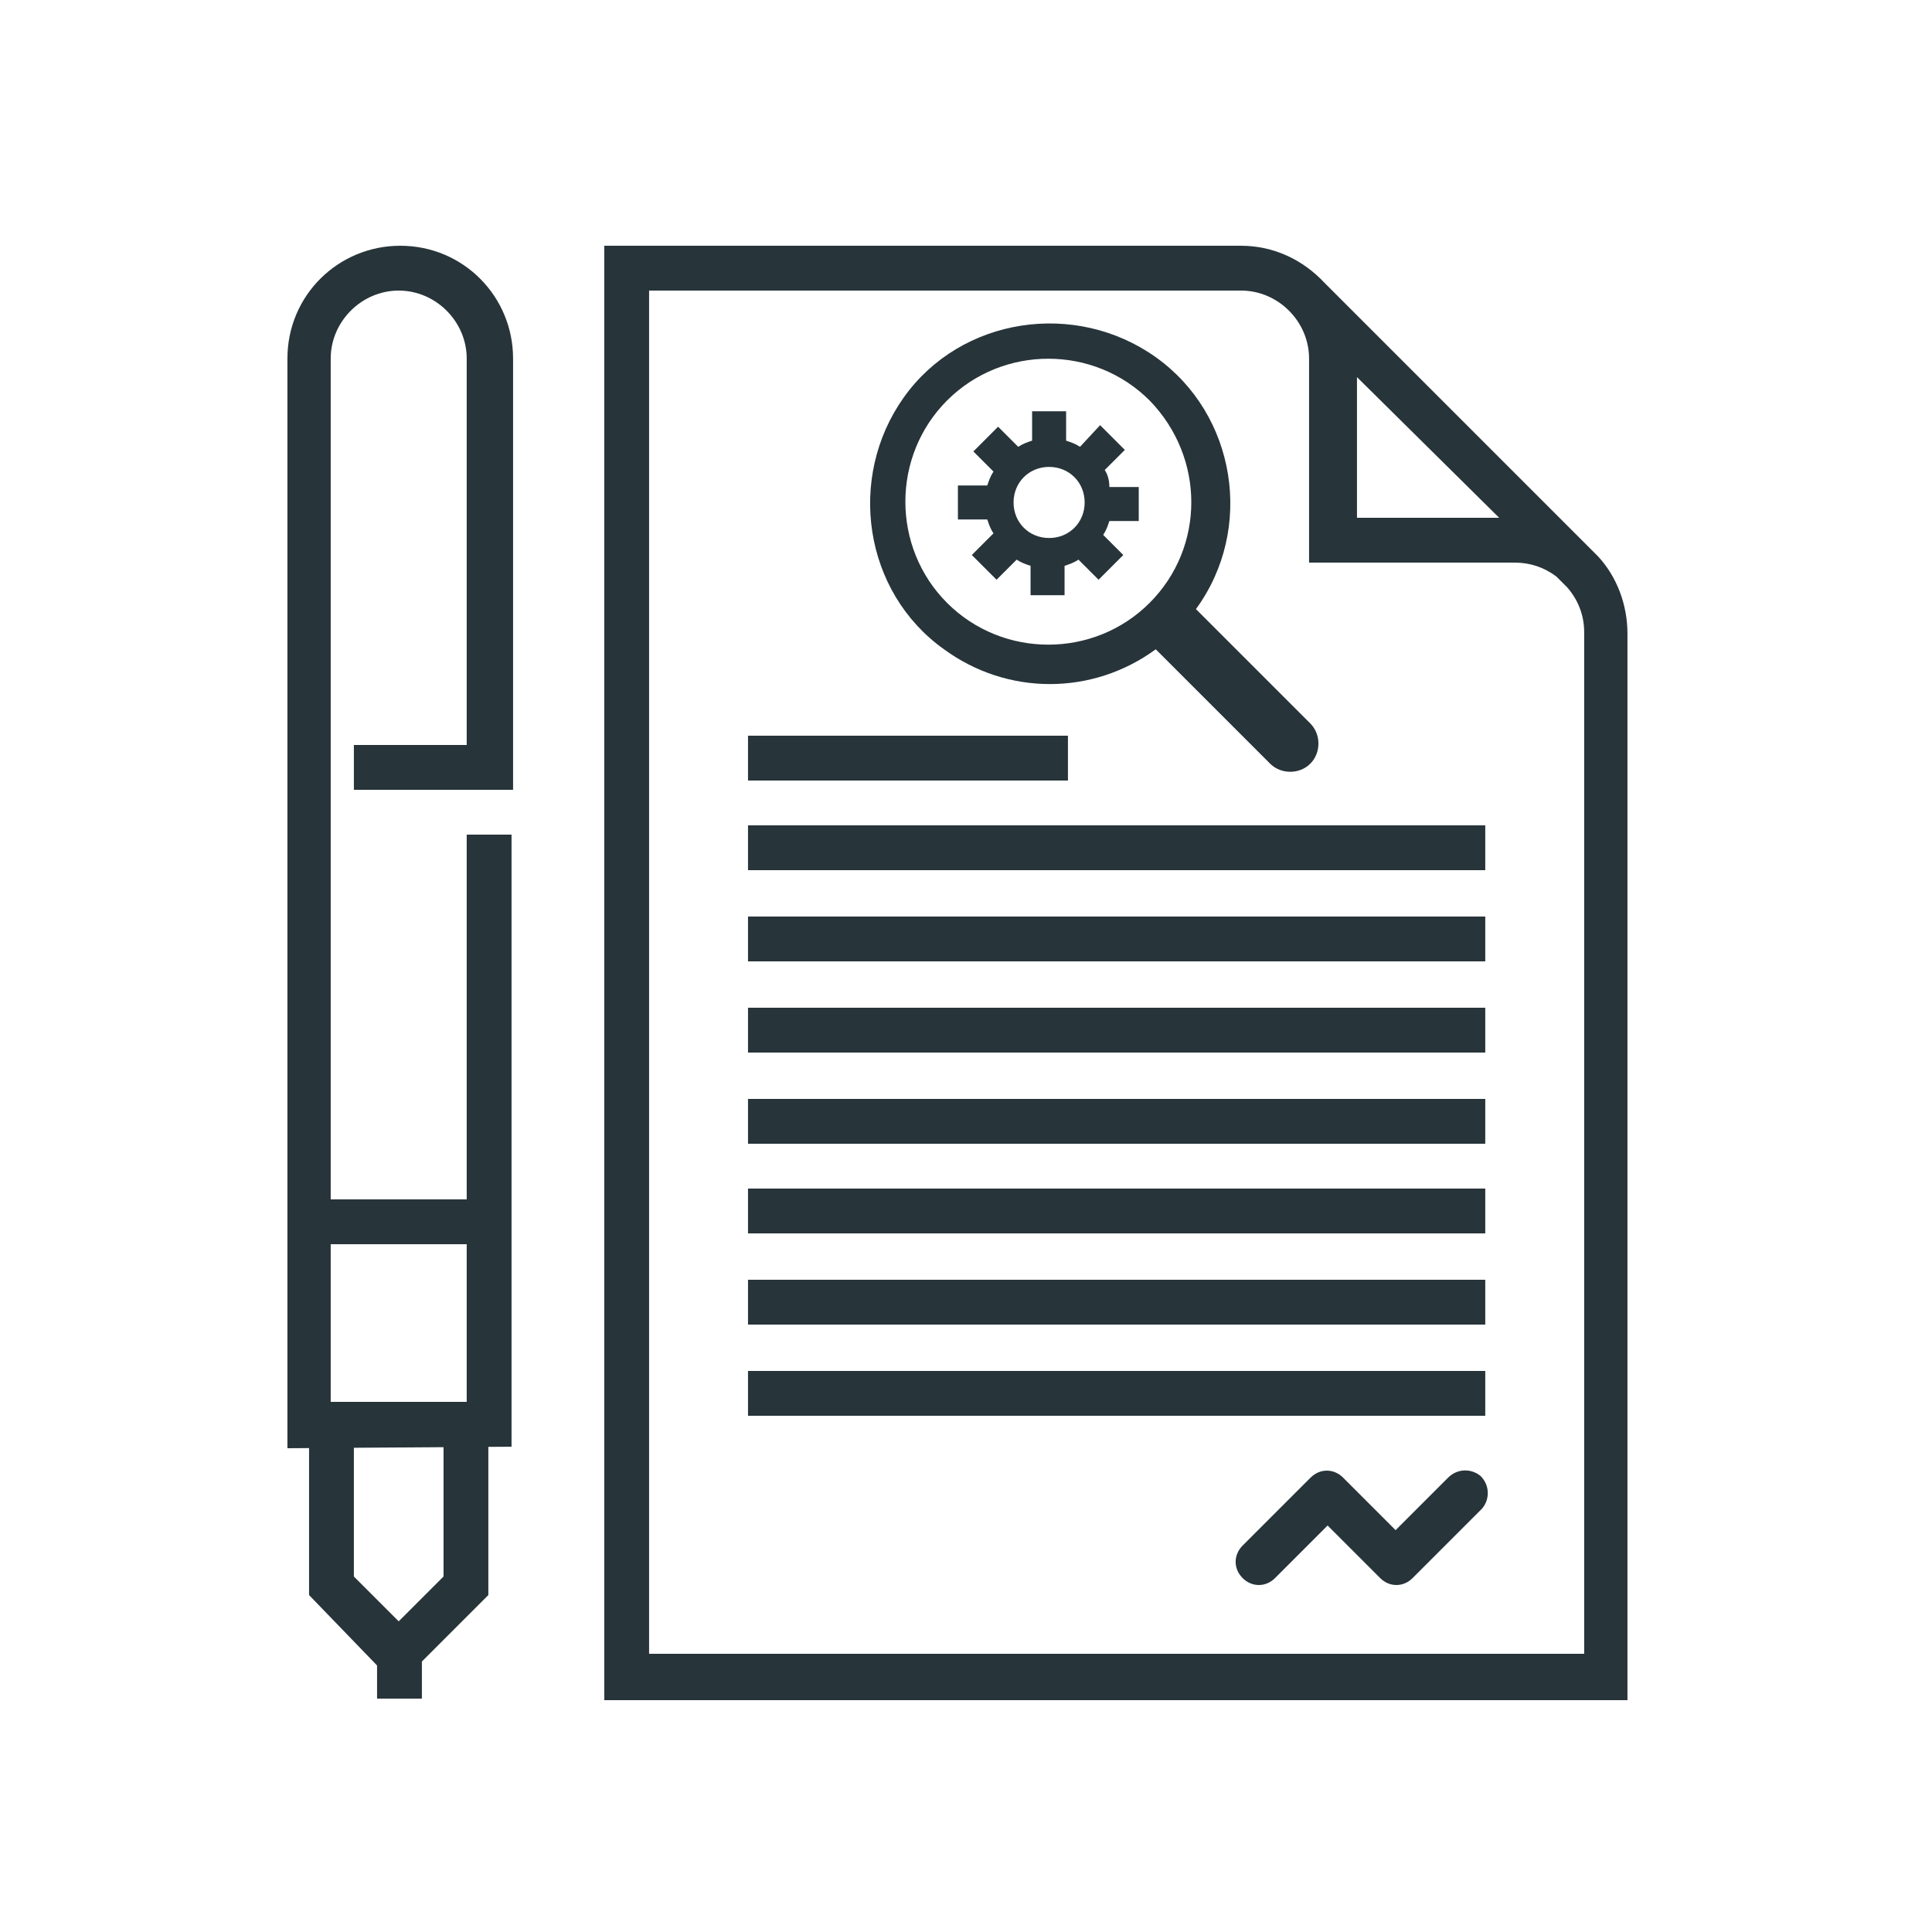
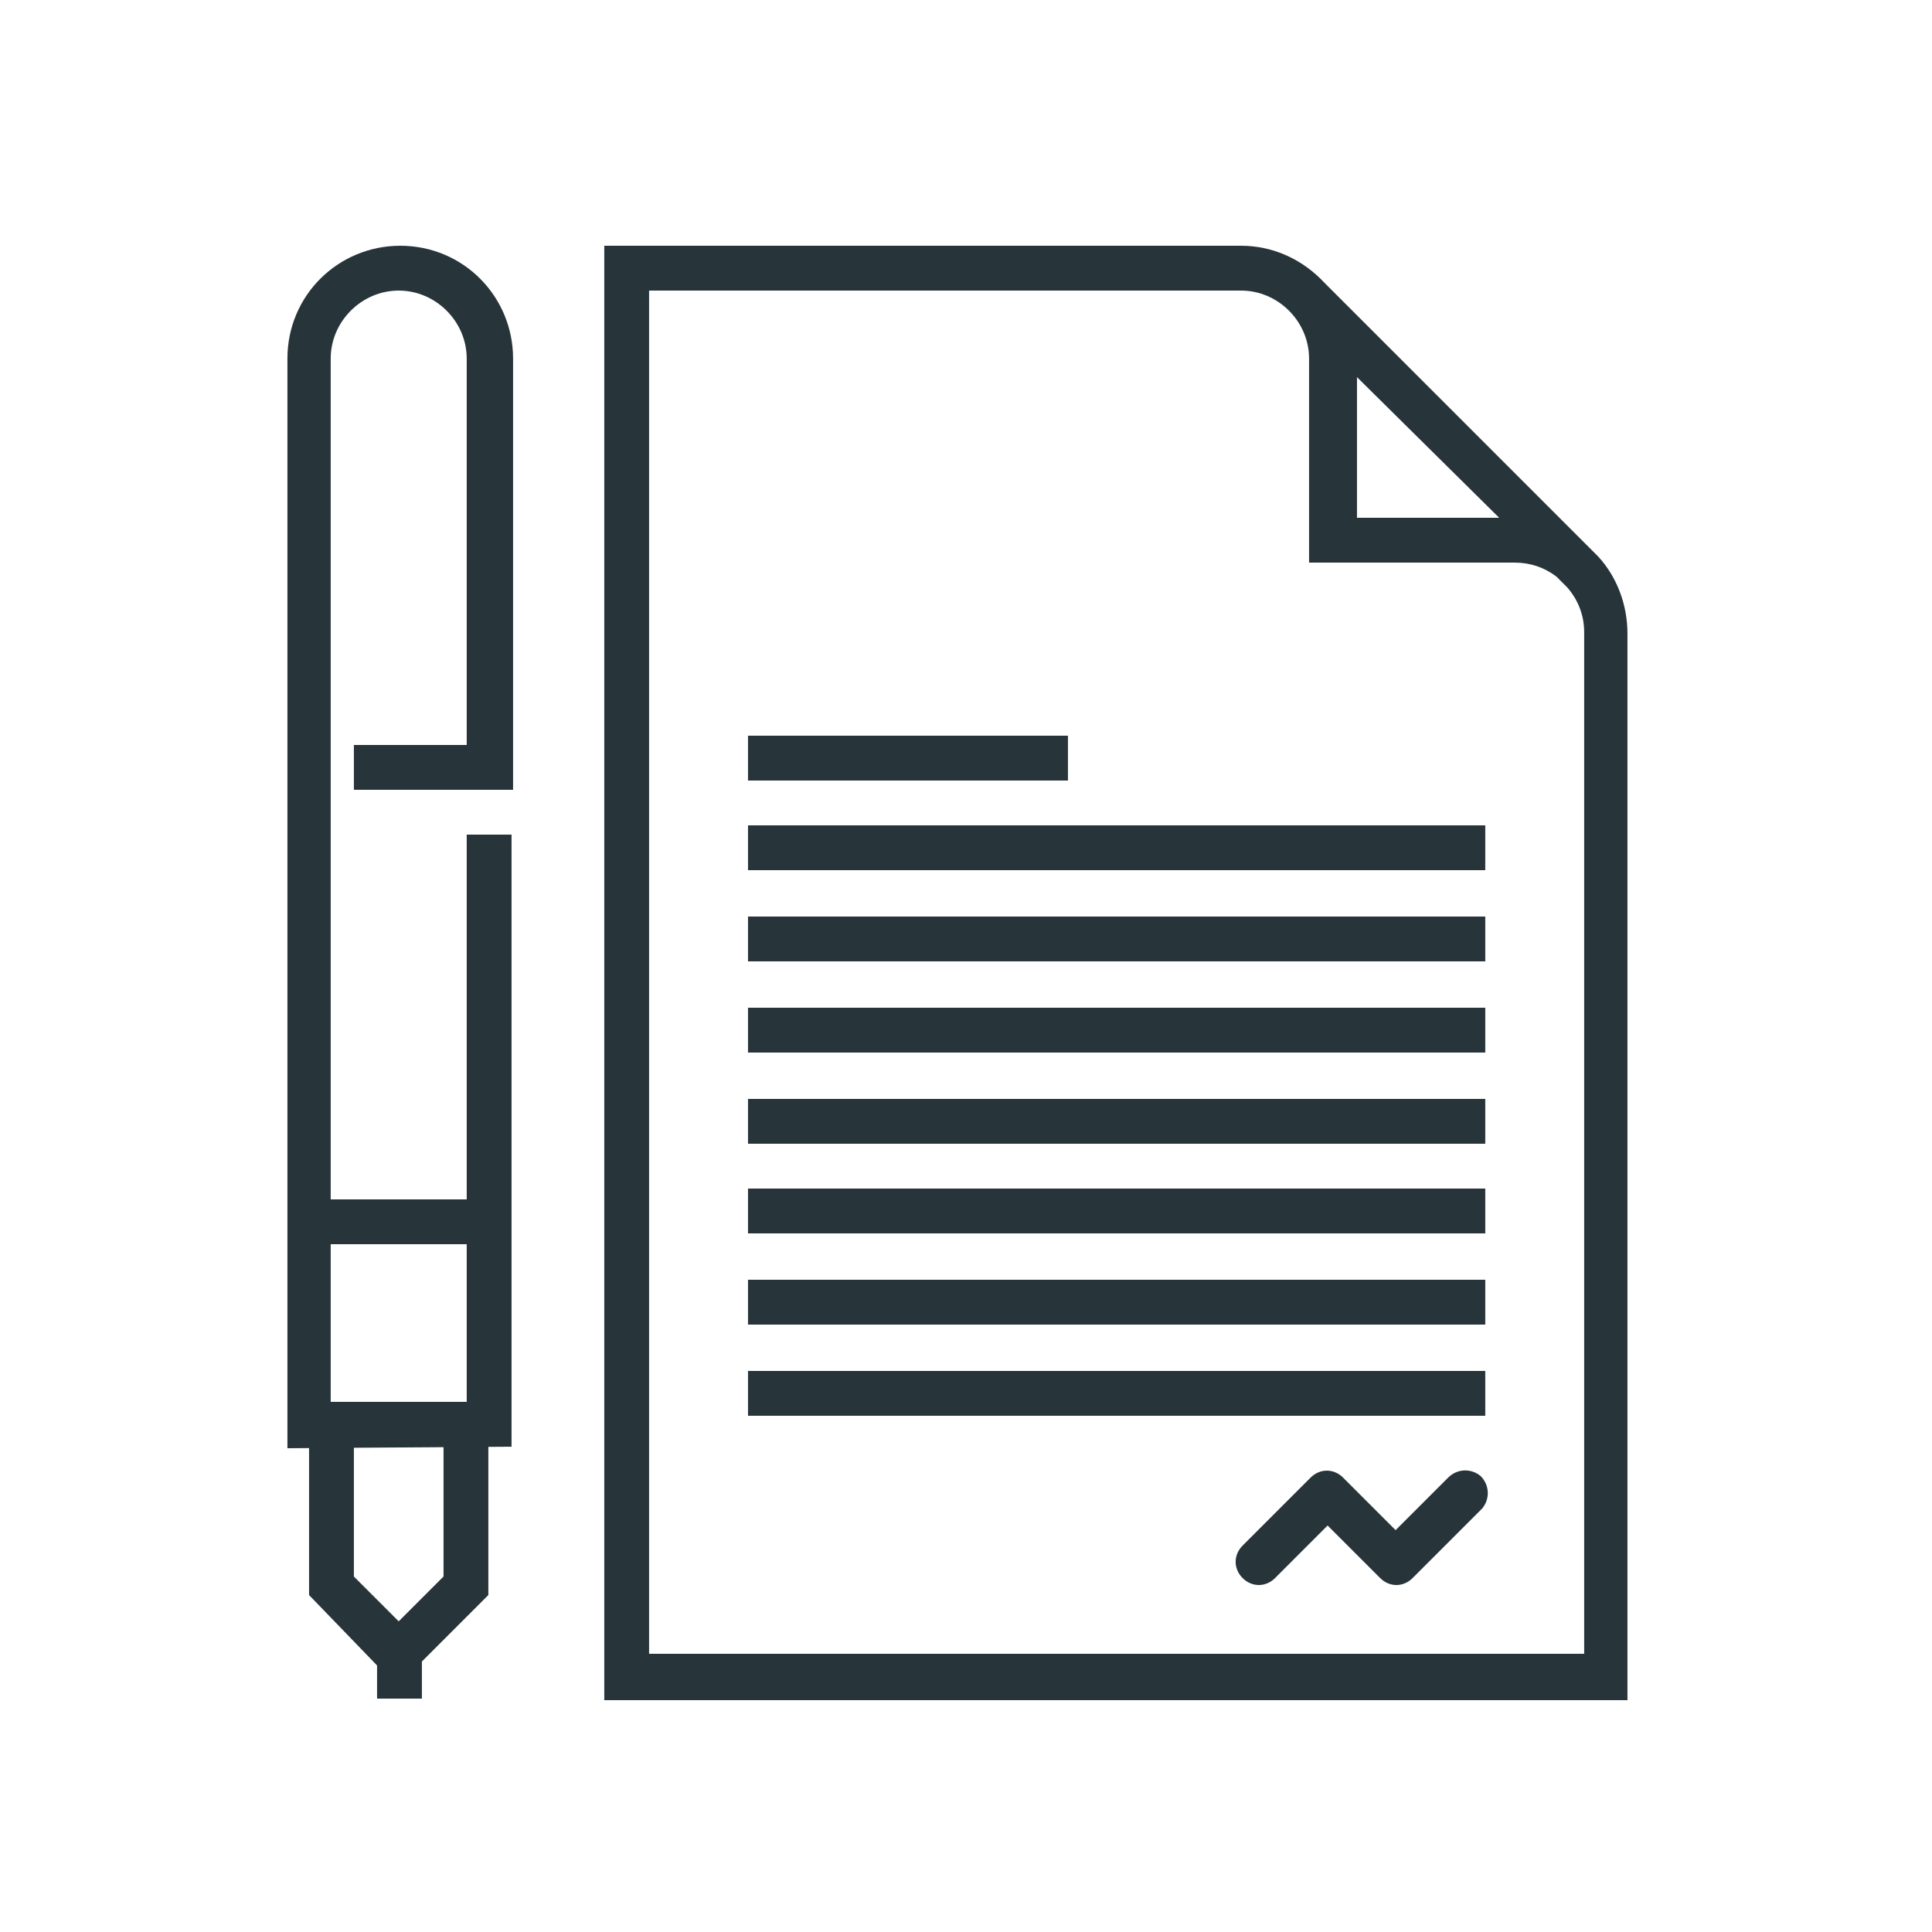
<svg xmlns="http://www.w3.org/2000/svg" xmlns:xlink="http://www.w3.org/1999/xlink" version="1.1" id="Ebene_1" x="0px" y="0px" viewBox="0 0 125 125" style="enable-background:new 0 0 125 125;" xml:space="preserve">
  <style type="text/css">
	.st0{fill:#27343A;}
	.st1{clip-path:url(#SVGID_00000015314801848899070620000007918606324553948570_);}
</style>
  <g id="Ebene_3">
</g>
  <g id="Ebene_2_00000147934967269532965430000001912597727056134032_">
</g>
  <g id="Ebene_2_00000087374765234663315140000005302656040490770565_">
</g>
  <g id="Gruppe_4938" transform="translate(16535.696 4992)">
    <path id="Vereinigungsmenge_67" class="st0" d="M-16496.6-4882.1v-94h41.2c2.1,0,4,0.9,5.4,2.4l0,0l17.3,17.3   c0.1,0.1,0.2,0.2,0.3,0.3l0.1,0.1l0,0c1.2,1.3,1.9,3.1,1.9,5v69H-16496.6z M-16493.6-4885h60.4v-66.1c0-1.1-0.4-2.1-1.1-2.9l0,0   l-0.7-0.7c-0.8-0.6-1.7-0.9-2.7-0.9h-13.3v-13.2c0-2.4-2-4.4-4.4-4.4h-38.3V-4885z M-16447.9-4958.5h9.2l-9.2-9.1V-4958.5z    M-16455.3-4889.9c-0.6-0.6-0.6-1.5,0-2.1c0,0,0,0,0,0l4.4-4.4c0.6-0.6,1.5-0.6,2.1,0l3.4,3.4l3.4-3.4c0.6-0.6,1.5-0.6,2.1-0.1   c0.6,0.6,0.6,1.5,0.1,2.1c0,0,0,0-0.1,0.1l-4.4,4.4c-0.6,0.6-1.5,0.6-2.1,0l-3.4-3.4l-3.4,3.4   C-16453.8-4889.3-16454.7-4889.3-16455.3-4889.9z M-16487.3-4900.4v-2.9h47.7v2.9L-16487.3-4900.4z M-16487.3-4906.3v-2.9h47.7v2.9   H-16487.3z M-16487.3-4912.2v-2.9h47.7v2.9H-16487.3z M-16487.3-4918v-2.9h47.7v2.9H-16487.3z M-16487.3-4923.9v-2.9h47.7v2.9   H-16487.3z M-16487.3-4929.8v-2.9h47.7v2.9L-16487.3-4929.8z M-16487.3-4935.7v-2.9h47.7v2.9L-16487.3-4935.7z M-16487.3-4941.5   v-2.9h20.7v2.9L-16487.3-4941.5z" />
    <path id="Pfad_6341" class="st0" d="M-16515.7-4888.8v-10.9h2.9v9.7l2.9,2.9l2.9-2.9v-9.7h2.9v10.9l-5.9,5.9L-16515.7-4888.8z" />
    <path id="Pfad_6342" class="st0" d="M-16517.1-4898.3v-70.5c0-4.1,3.3-7.3,7.3-7.3c4.1,0,7.3,3.3,7.3,7.3v27.9h-10.3v-2.9h7.3v-25   c0-2.4-2-4.4-4.4-4.4s-4.4,2-4.4,4.4v67.5h8.8v-36.7h2.9v39.6L-16517.1-4898.3z" />
    <rect id="Rechteck_4122" x="-16515.7" y="-4914.4" class="st0" width="11.7" height="2.9" />
    <rect id="Rechteck_4123" x="-16511.3" y="-4886.5" class="st0" width="2.9" height="4.4" />
    <g id="Gruppe_4937" transform="translate(-16498.119 -4987.091)">
      <g>
        <defs>
-           <rect id="SVGID_1_" x="18.6" y="15.9" width="29.2" height="29.2" />
-         </defs>
+           </defs>
        <clipPath id="SVGID_00000088128219672655185930000017186460083315409331_">
          <use xlink:href="#SVGID_1_" style="overflow:visible;" />
        </clipPath>
        <g id="Gruppe_4936" style="clip-path:url(#SVGID_00000088128219672655185930000017186460083315409331_);">
          <path id="Pfad_6343" class="st0" d="M39.8,34.5c3.8-5.2,2.6-12.6-2.6-16.3s-12.6-2.6-16.3,2.6s-2.6,12.6,2.6,16.3      c4.1,3,9.6,3,13.7,0l7.4,7.4c0.7,0.7,1.9,0.7,2.6,0c0.7-0.7,0.7-1.9,0-2.6L39.8,34.5z M36.8,34.1c-3.6,3.6-9.5,3.6-13.1,0      s-3.6-9.5,0-13.1c3.6-3.6,9.5-3.6,13.1,0C40.4,24.7,40.4,30.5,36.8,34.1" />
          <path id="Pfad_6344" class="st0" d="M33.9,25.5l1.3-1.3l-1.6-1.6L32.3,24c-0.3-0.2-0.6-0.3-0.9-0.4v-1.9h-2.2v1.9      c-0.3,0.1-0.6,0.2-0.9,0.4l-1.3-1.3l-1.6,1.6l1.3,1.3c-0.2,0.3-0.3,0.6-0.4,0.9h-1.9v2.2h1.9c0.1,0.3,0.2,0.6,0.4,0.9L25.3,31      l1.6,1.6l1.3-1.3c0.3,0.2,0.6,0.3,0.9,0.4v1.9h2.2v-1.9c0.3-0.1,0.6-0.2,0.9-0.4l1.3,1.3l1.6-1.6l-1.3-1.3      c0.2-0.3,0.3-0.6,0.4-0.9h1.9v-2.2h-1.9C34.2,26.2,34.1,25.8,33.9,25.5 M30.3,29.9c-1.3,0-2.3-1-2.3-2.3s1-2.3,2.3-2.3      c1.3,0,2.3,1,2.3,2.3C32.6,28.9,31.6,29.9,30.3,29.9" />
        </g>
      </g>
    </g>
  </g>
</svg>